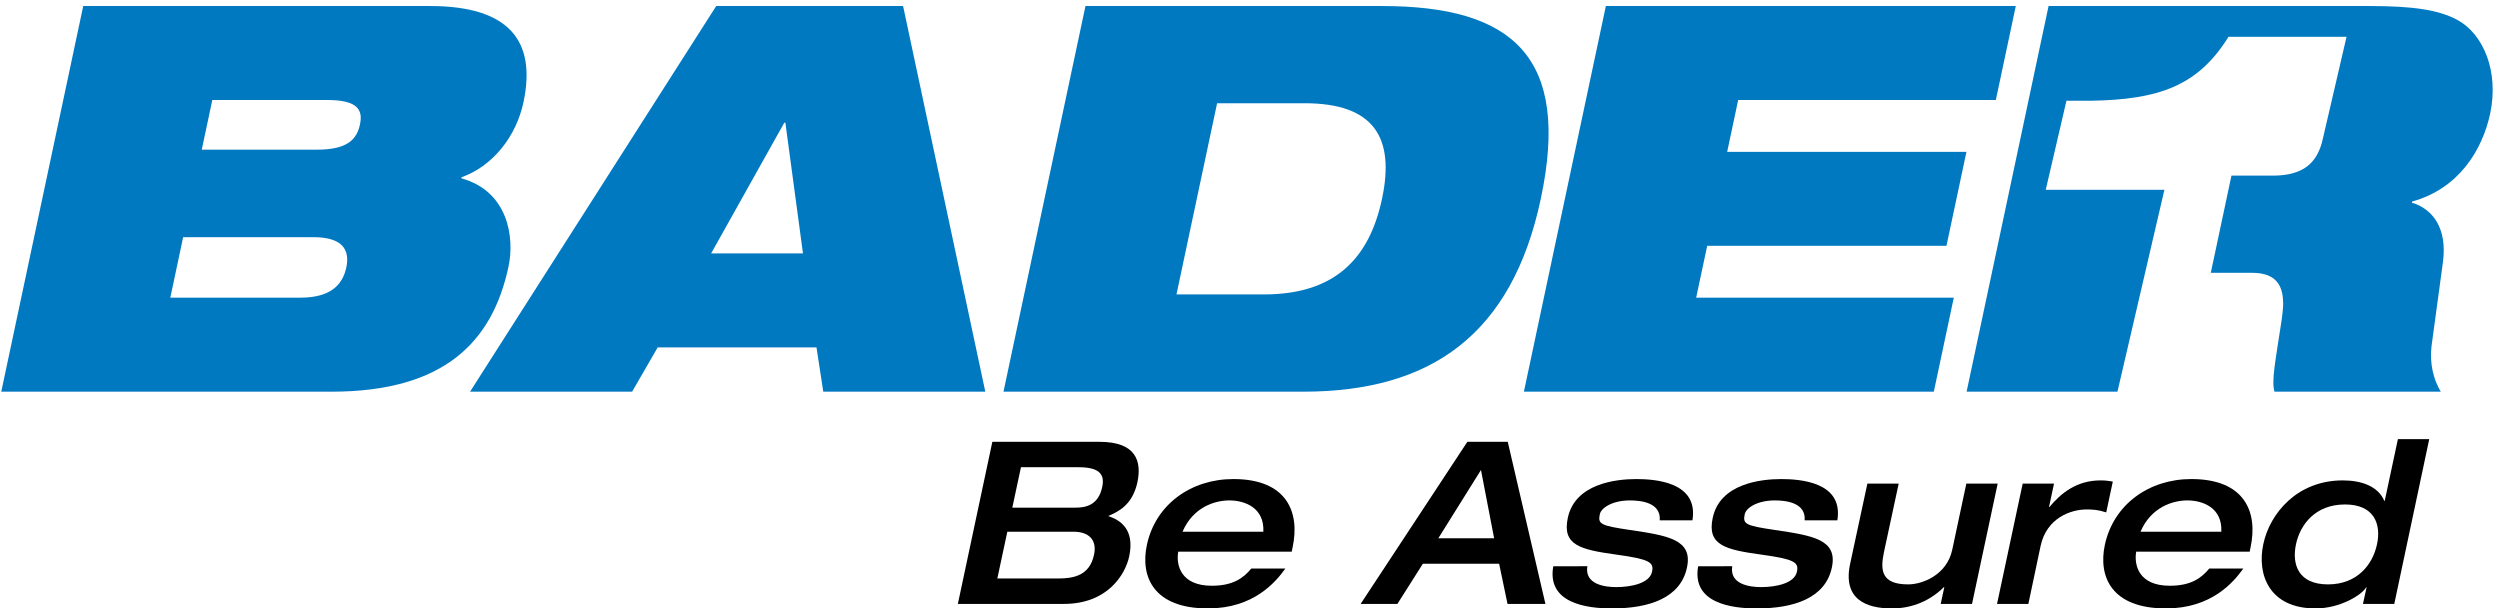
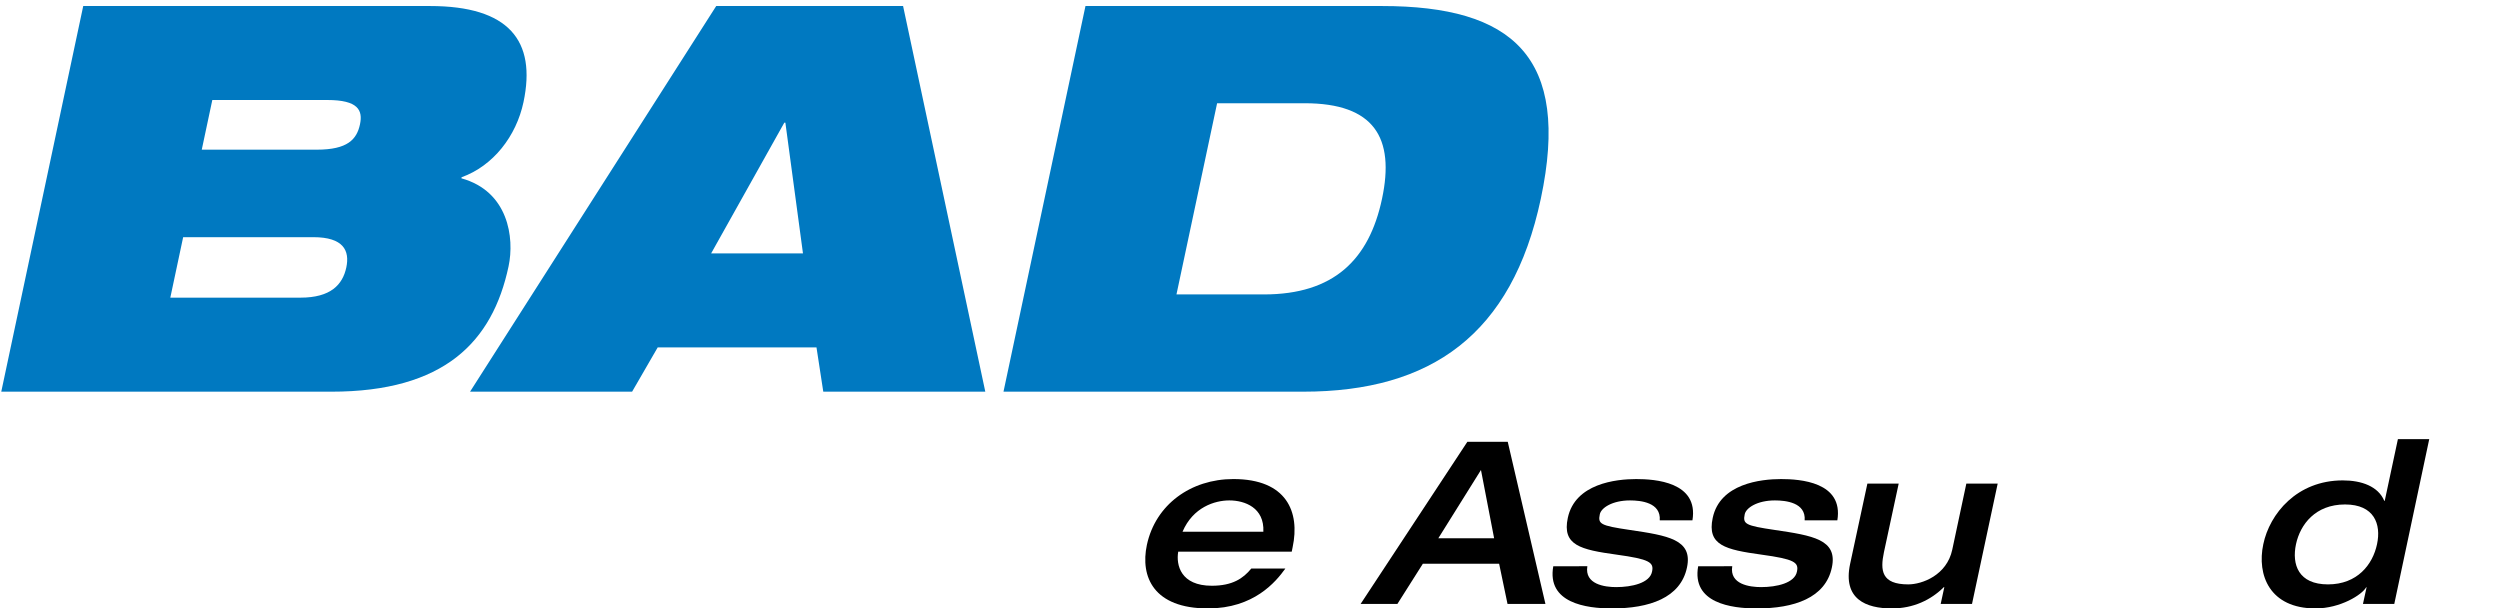
<svg xmlns="http://www.w3.org/2000/svg" version="1.1" x="0px" y="0px" width="415px" height="101px" viewBox="0.332 -0.336 415 101" overflow="visible" enable-background="new 0.332 -0.336 415 101" xml:space="preserve">
  <defs>
</defs>
  <path fill="#0079C1" d="M14.148,0.664h57.558c13.089,0,17.696,5.736,15.524,15.958c-1.201,5.649-5.027,10.58-10.271,12.462  l-0.036,0.181c7.789,2.148,8.841,9.859,7.831,14.612C82.087,56.436,74.058,64.684,55.32,64.684H0.542L14.148,0.664z M28.603,49.074  H50.21c5.02,0,7-2.148,7.61-5.017c0.59-2.781-0.458-5.023-5.479-5.023H30.736L28.603,49.074z M33.824,24.51H52.92  c5.11,0,6.637-1.702,7.17-4.21c0.494-2.333-0.308-4.035-5.418-4.035H35.576L33.824,24.51z" />
  <path fill="#0079C1" d="M119.224,0.664h31.019l13.648,64.02h-26.896l-1.127-7.354h-26.357l-4.252,7.354H78.36L119.224,0.664z   M130.705,20.029h-0.178l-12.144,21.696h15.242L130.705,20.029z" />
  <path fill="#0079C1" d="M180.52,0.664h49.216c21.693,0,31.381,8.428,26.369,32.005c-4.785,22.508-18.188,32.014-39.438,32.014  h-49.755L180.52,0.664z M195.625,48.539h14.519c11.566,0,17.449-5.739,19.602-15.87c2.154-10.131-1.289-15.867-12.854-15.867  h-14.521L195.625,48.539z" />
-   <path fill="#0079C1" d="M266.906,0.664h68.049l-3.316,15.601h-42.768l-1.828,8.605h39.719l-3.316,15.601h-39.719l-1.83,8.603h42.766  l-3.316,15.609h-68.047L266.906,0.664z" />
-   <path fill="#0079C1" d="M408.301,2.996c-3.133-1.706-7.393-2.332-14.656-2.332h-53.25l-13.607,64.02h25.041l7.793-33.515h-19.697  l3.436-14.78h3.9c11.467-0.168,17.945-2.462,23-10.616h19.598l-3.961,17.036h-0.004c-0.193,0.896-0.477,1.673-0.838,2.367  c-1.26,2.428-3.598,3.639-7.432,3.639h-6.871l-3.43,16.138h6.871c4,0,5.301,2.116,5.123,5.721c0,0-0.131,1.473-0.201,1.905  c-1.131,7.443-1.723,10.225-1.227,12.105H405.5c-1.193-1.971-1.875-4.662-1.539-7.533l1.9-13.991  c0.732-5.56-1.629-8.785-5.168-9.861l0.041-0.18c7.809-2.153,11.691-8.608,12.969-14.615  C415.189,11.511,412.559,5.324,408.301,2.996z" />
-   <path d="M165.062,73.006h17.787c6.145,0,7.009,3.279,6.295,6.707c-0.828,3.846-3.277,4.938-4.86,5.611  c1.958,0.646,4.446,2.15,3.503,6.672c-0.641,3.018-3.58,7.918-10.853,7.918h-17.597L165.062,73.006z M165.89,95.691h10.138  c2.526,0,5.201-0.49,5.915-3.957c0.53-2.488-0.9-3.807-3.425-3.807H167.55L165.89,95.691z M168.378,83.932h10.552  c1.583,0,3.731-0.373,4.37-3.43c0.491-2.219-0.638-3.277-3.918-3.277h-9.571L168.378,83.932z" />
  <path d="M195.915,91.246c-0.376,2.225,0.415,5.652,5.579,5.652c3.428,0,5.203-1.207,6.558-2.863h5.654  c-1.584,2.221-5.24,6.629-12.853,6.629c-9.006,0-11.269-5.236-10.138-10.553c1.433-6.67,7.275-10.924,14.36-10.924  c8.857,0,11.078,5.463,9.835,11.305l-0.152,0.754H195.915z M210.049,87.928c0.188-3.996-3.09-5.195-5.652-5.195  c-2.414,0-6.03,1.127-7.764,5.195H210.049z" />
  <path d="M243.912,73.006h6.707l6.254,26.908h-6.293l-1.393-6.672h-12.66l-4.225,6.672h-6.105L243.912,73.006z M248.357,89.02  l-2.184-11.338L239.09,89.02H248.357z" />
  <path d="M263.832,93.658c-0.49,3.014,2.9,3.465,4.783,3.465c2.6,0,5.58-0.676,5.955-2.561c0.342-1.549-0.414-2.076-5.879-2.828  c-5.99-0.83-9.078-1.545-8.102-6.105c1.207-5.689,7.988-6.441,11.346-6.441c3.088,0,10.398,0.449,9.342,6.855h-5.426  c0.229-2.975-3.166-3.311-4.936-3.311c-2.941,0-4.787,1.236-5.012,2.291c-0.34,1.623,0.072,1.885,4.936,2.604  c6.369,0.943,10.514,1.582,9.535,6.219c-1.055,5.088-6.293,6.818-12.473,6.818c-4.26,0-10.816-0.904-9.725-7.006H263.832z" />
  <path d="M287.885,93.658c-0.488,3.014,2.904,3.465,4.787,3.465c2.598,0,5.578-0.676,5.951-2.561  c0.342-1.549-0.414-2.076-5.879-2.828c-5.988-0.83-9.078-1.545-8.1-6.105c1.205-5.689,7.99-6.441,11.344-6.441  c3.09,0,10.398,0.449,9.344,6.855h-5.426c0.229-2.975-3.166-3.311-4.938-3.311c-2.939,0-4.785,1.236-5.01,2.291  c-0.342,1.623,0.074,1.885,4.936,2.604c6.367,0.943,10.514,1.582,9.533,6.219c-1.055,5.088-6.291,6.818-12.473,6.818  c-4.258,0-10.816-0.904-9.725-7.006H287.885z" />
  <path d="M310.318,79.939h5.197l-2.447,11.381c-0.643,3.053-0.418,5.352,4.029,5.352c2.299,0,6.406-1.508,7.312-5.768l2.336-10.965  h5.203l-4.262,19.975h-5.199l0.604-2.791h-0.076c-2.15,2.145-5.09,3.541-8.629,3.541c-4.295,0-8.178-1.543-6.936-7.387  L310.318,79.939z" />
-   <path d="M336.098,79.939h5.201l-0.83,3.885h0.076c1.885-2.268,4.484-4.414,8.479-4.414c0.791,0,1.355,0.08,2.035,0.191l-1.092,5.121  c-1.357-0.449-2.338-0.49-3.242-0.49c-2.639,0-6.635,1.396-7.648,6.035l-2.035,9.646h-5.201L336.098,79.939z" />
-   <path d="M354.939,91.246c-0.377,2.225,0.414,5.652,5.578,5.652c3.428,0,5.201-1.207,6.559-2.863h5.65  c-1.584,2.221-5.236,6.629-12.85,6.629c-9.006,0-11.268-5.236-10.139-10.553c1.434-6.67,7.273-10.924,14.361-10.924  c8.855,0,11.076,5.463,9.832,11.305l-0.148,0.754H354.939z M369.074,87.928c0.186-3.996-3.092-5.195-5.652-5.195  c-2.412,0-6.031,1.127-7.764,5.195H369.074z" />
  <path d="M397.783,99.914h-5.199l0.602-2.754h-0.078c-0.639,1.205-4.256,3.504-8.4,3.504c-7.613,0-9.76-5.537-8.668-10.664  c1.055-5.049,5.578-10.59,13.189-10.59c3.129,0,5.877,0.982,6.896,3.395h0.072l2.189-10.25h5.201L397.783,99.914z M386.777,96.672  c4.861,0,7.428-3.279,8.141-6.672c0.717-3.314-0.451-6.596-5.312-6.596c-4.898,0-7.424,3.281-8.139,6.596  C380.748,93.393,381.881,96.672,386.777,96.672z" />
  <rect id="_x3C_Slice_x3E__1_" fill="none" width="415" height="101" />
</svg>